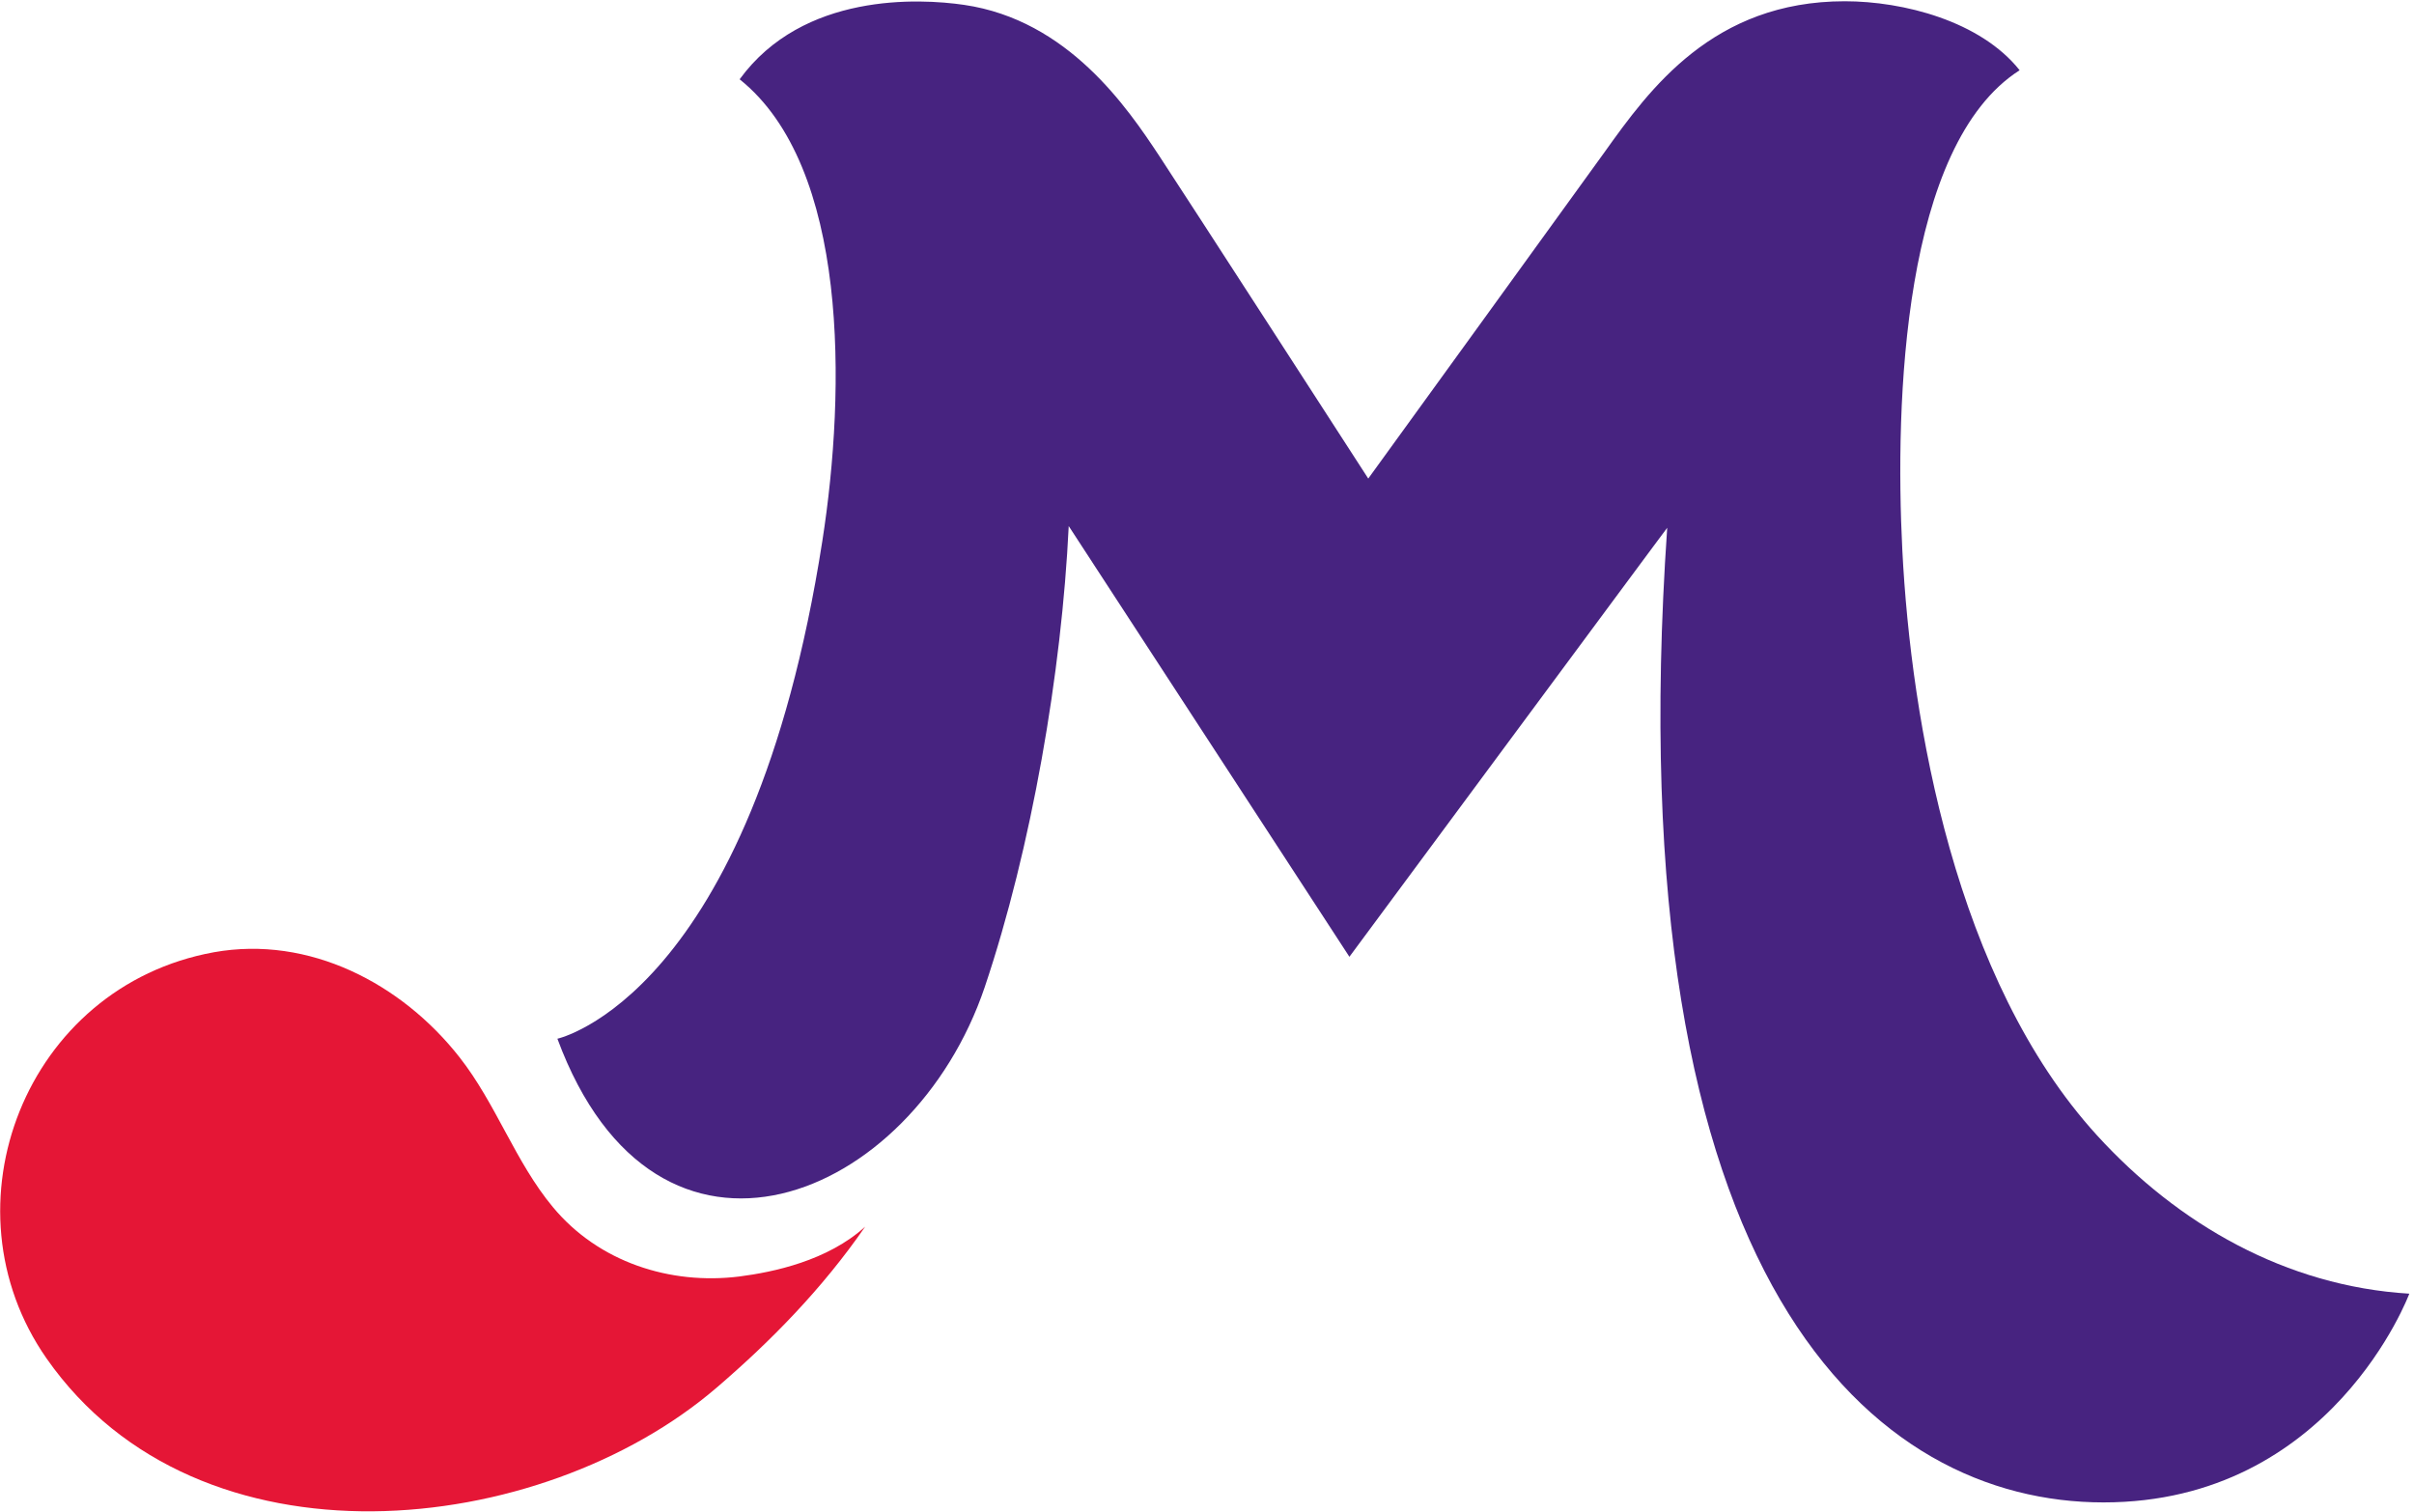
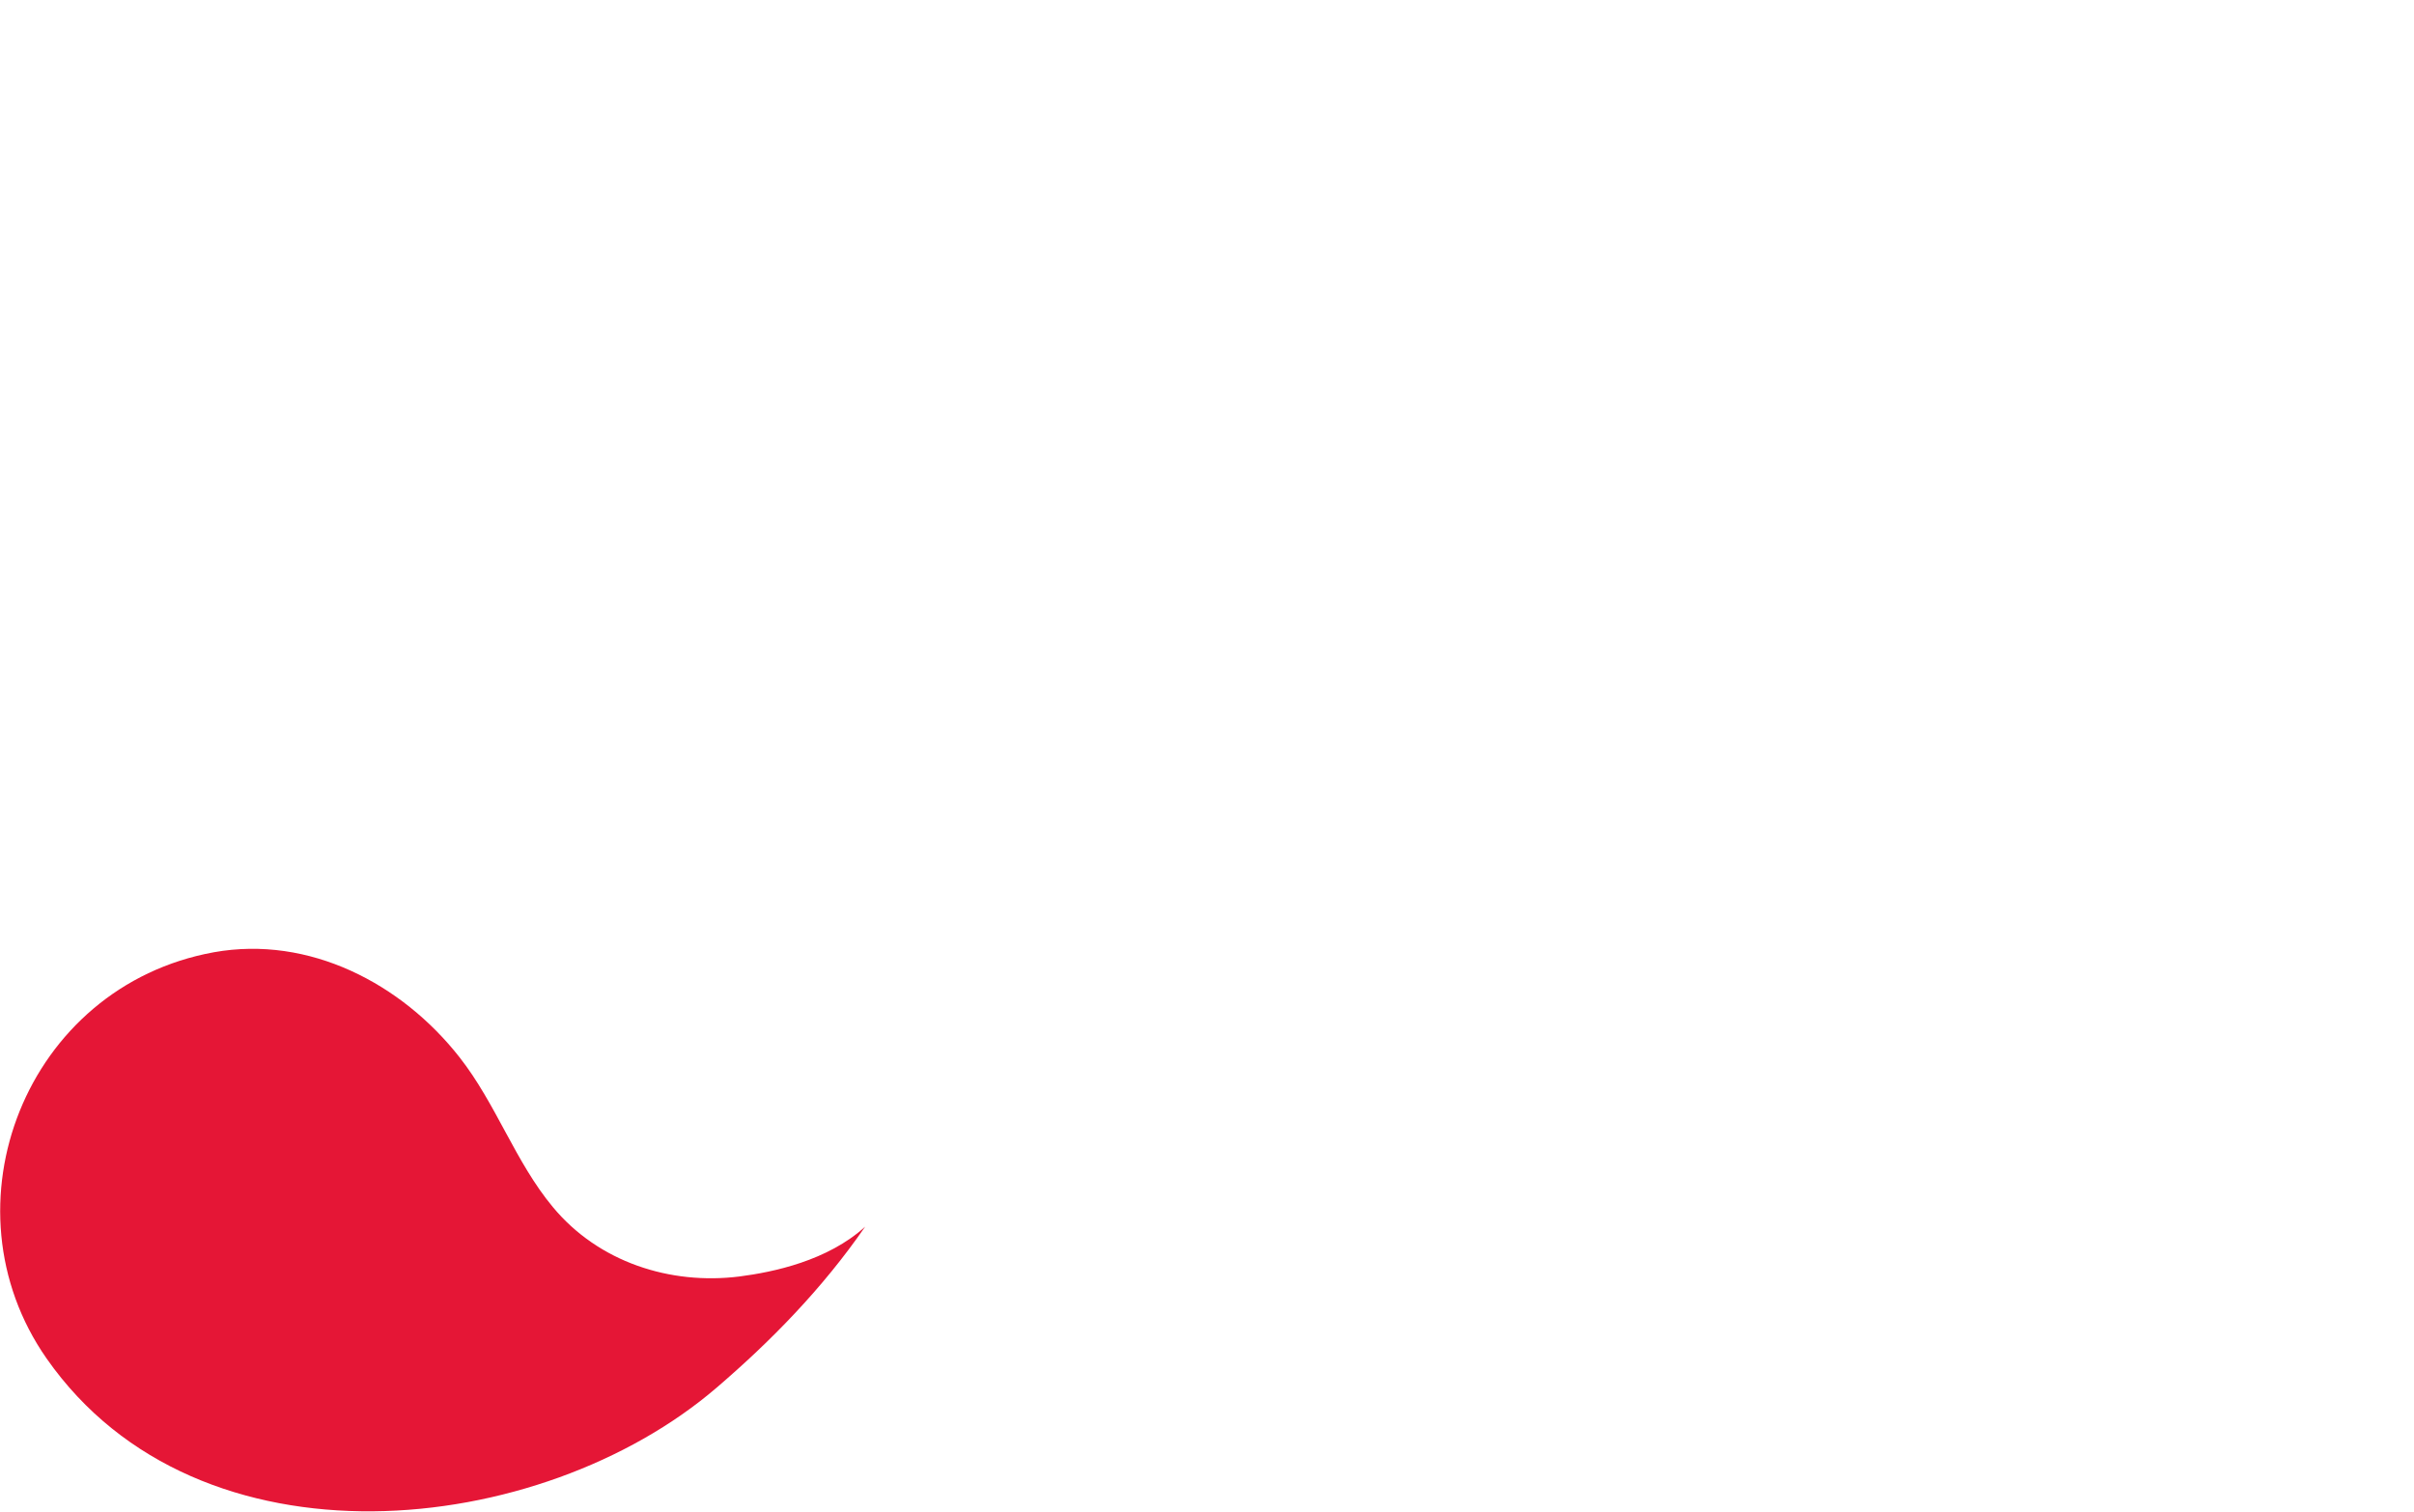
<svg xmlns="http://www.w3.org/2000/svg" width="479" height="300" viewBox="0 0 479 300" fill="none">
  <g clip-path="url(#clip0_433_1106)">
    <path d="M171.673 243.425C164.219 250.194 153.452 252.448 146.712 253.311C132.974 255.027 118.769 250.466 109.705 239.536C102.26 230.608 98.443 219.044 91.175 209.797C79.694 195.164 61.344 185.579 42.441 188.966C5.073 195.749 -11.881 239.338 9.243 269.579C39.441 312.792 107.345 305.309 142.195 275.373C153.048 266.063 163.181 255.706 171.673 243.425Z" fill="#E51636" />
-     <path d="M416.077 225.276C387.987 194.458 379.199 143.215 377.47 109.156C375.981 79.73 377.57 28.77 400.747 13.936C392.989 4.179 377.685 0.25 366.055 0.25C339.924 0.25 327.327 17.662 318.39 30.184C315.439 34.32 271.497 94.968 271.497 94.968C271.497 94.968 234.537 37.761 229.994 30.89C223.715 21.408 211.962 3.984 191.3 0.967C182.407 -0.332 159.327 -1.514 146.765 15.735C168.416 33.066 167.877 77.206 163.176 107.341C149.071 197.794 110.602 206.126 110.602 206.126C130.305 259.369 181.056 238.331 195.396 195.881C204.683 168.287 210.68 133.36 212.062 104.395L267.757 189.867C267.757 189.867 330.818 104.659 330.818 104.737C320.432 255.425 372.158 298.142 417.393 298.142C462.663 298.142 478.07 256.721 478.07 256.721C453.591 255.241 432.167 242.926 416.077 225.276Z" fill="#472380" />
  </g>
  <defs>
    <clipPath id="clip0_433_1106">
      <rect width="478.107" height="300" fill="white" />
    </clipPath>
  </defs>
</svg>